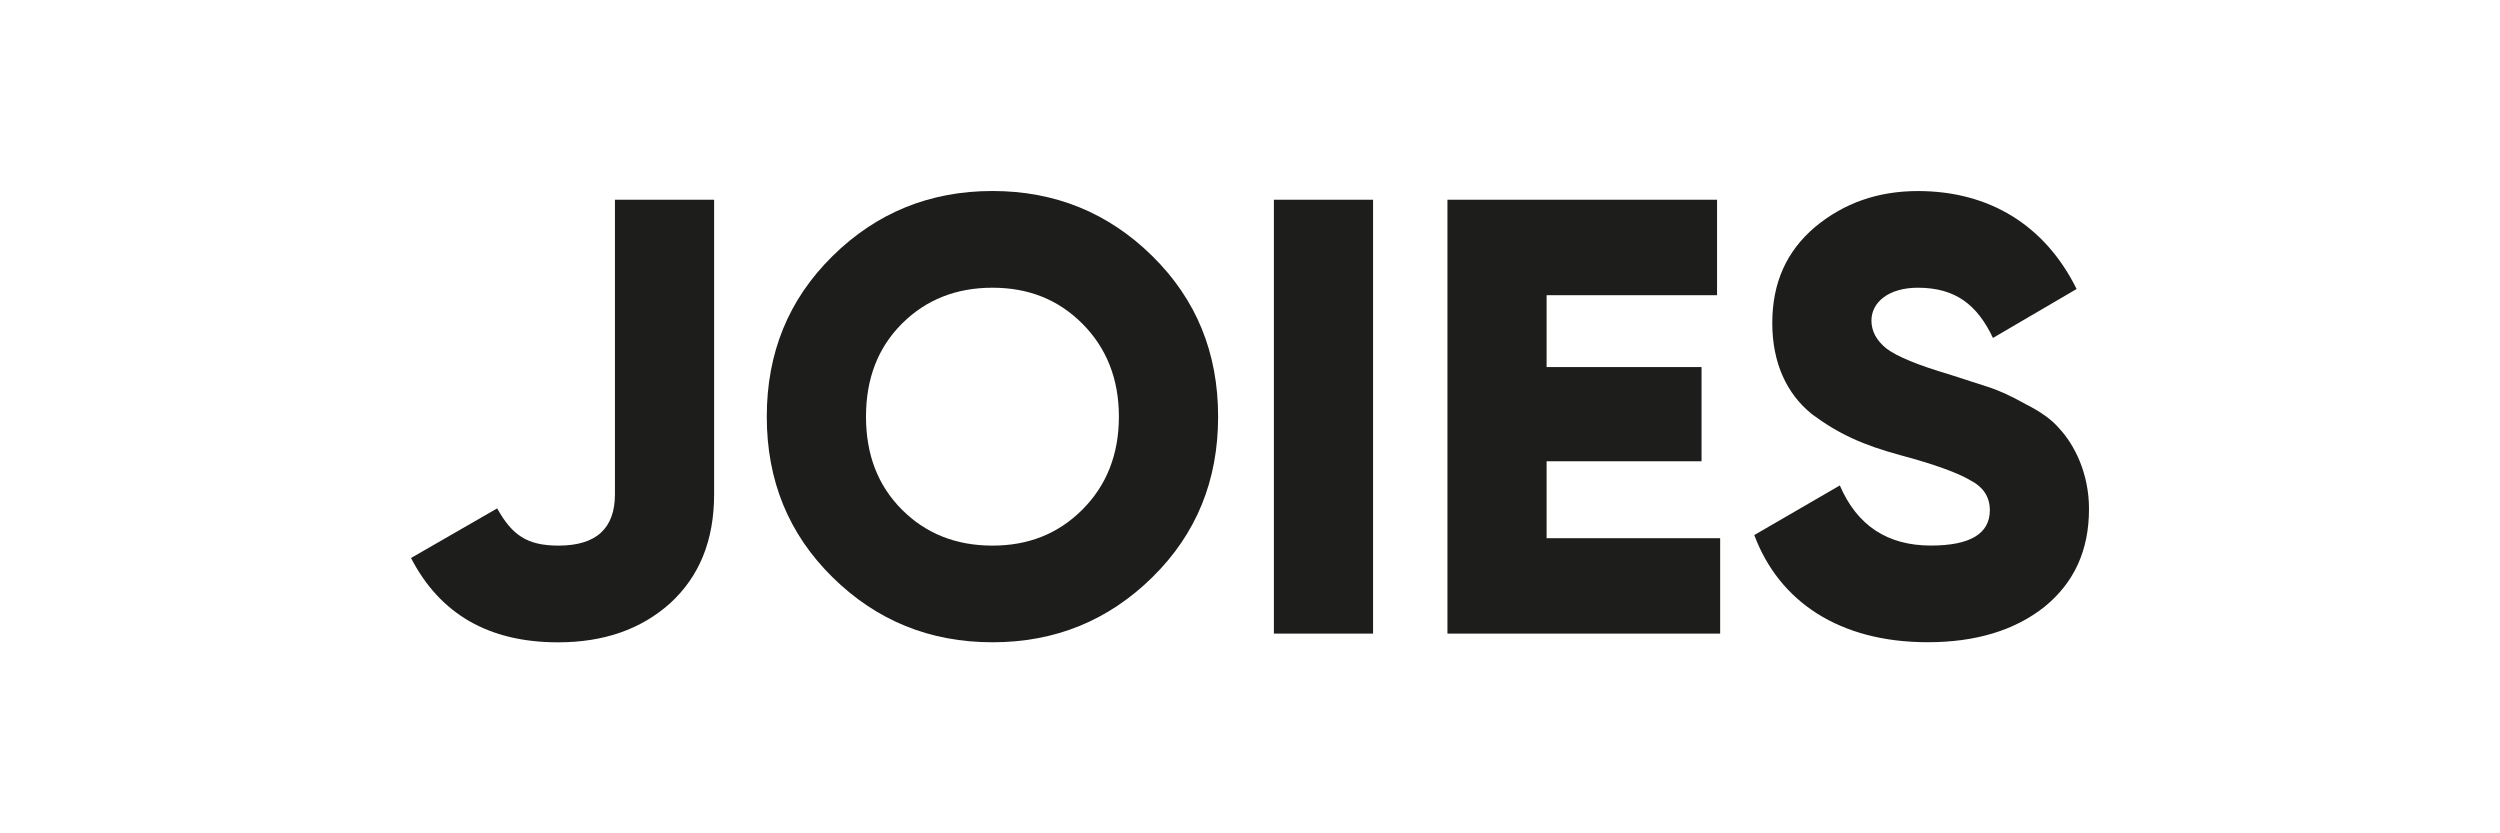
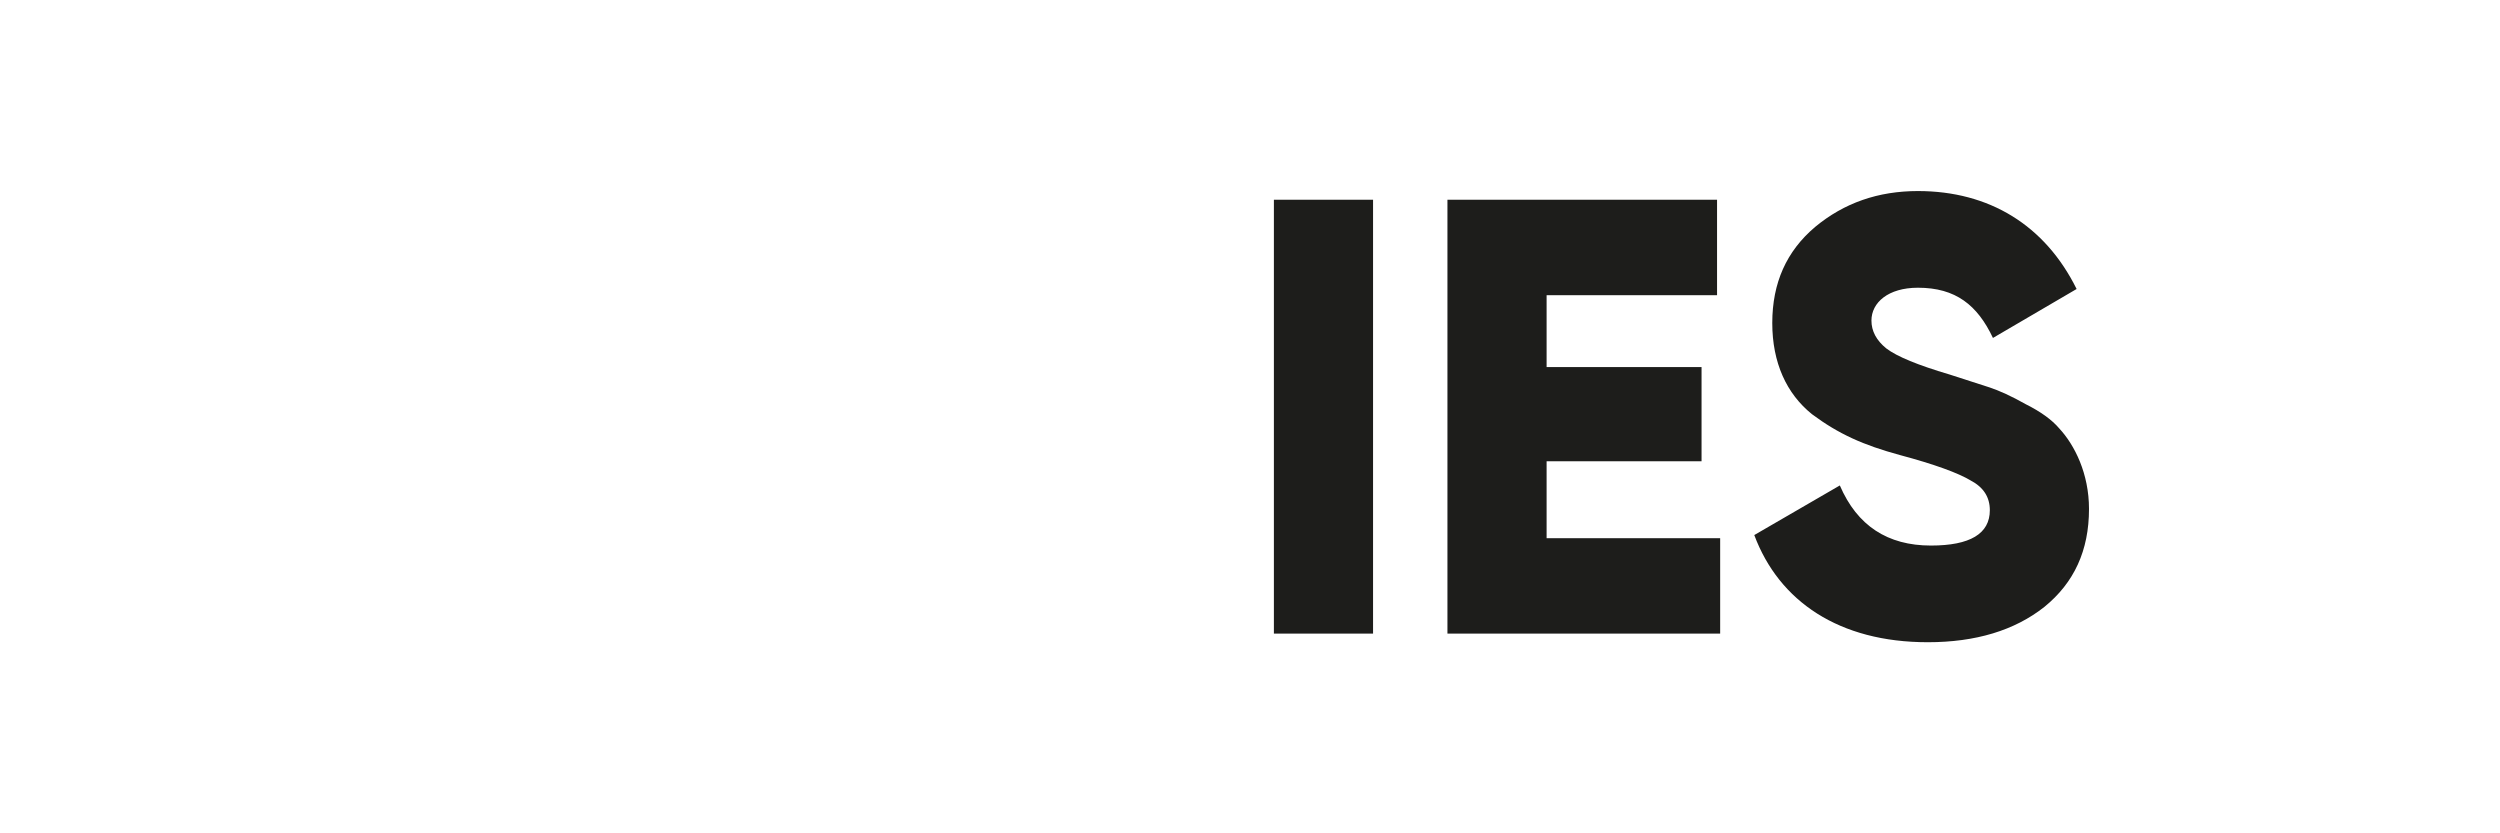
<svg xmlns="http://www.w3.org/2000/svg" version="1.1" id="Capa_1" x="0px" y="0px" viewBox="0 0 450 150" style="enable-background:new 0 0 450 150;" xml:space="preserve">
  <style type="text/css">
	.st0{fill:#FFFFFF;}
	.st1{fill:#1D1D1B;}
	.st2{fill-rule:evenodd;clip-rule:evenodd;fill:#1D1D1B;}
	.st3{fill-rule:evenodd;clip-rule:evenodd;}
	.st4{fill:#1D1C1C;}
	.st5{fill:#2E2A26;}
	.st6{fill:#221E20;}
	.st7{fill:#1E120C;}
	.st8{fill-rule:evenodd;clip-rule:evenodd;stroke:#231F1D;stroke-width:0.198;stroke-miterlimit:10;}
	.st9{fill-rule:evenodd;clip-rule:evenodd;fill:#FFFFFF;}
	.st10{fill:#00005C;}
	.st11{fill:#0D0D0D;}
	.st12{fill:#FDFDFD;}
	.st13{fill:none;stroke:#000000;stroke-miterlimit:10;}
	
		.st14{fill-rule:evenodd;clip-rule:evenodd;stroke:#1D1D1B;stroke-width:0.758;stroke-linecap:round;stroke-linejoin:round;stroke-miterlimit:22.926;}
	
		.st15{fill-rule:evenodd;clip-rule:evenodd;stroke:#1D1D1B;stroke-width:0.758;stroke-linecap:round;stroke-linejoin:round;stroke-miterlimit:22.926;}
	.st16{fill-rule:evenodd;clip-rule:evenodd;stroke:#1D1D1B;stroke-width:0.758;stroke-miterlimit:22.926;}
	.st17{fill:none;stroke:#FFFFFF;stroke-width:2;}
	.st18{fill:#FEFEFE;}
	.st19{fill:#070102;}
	.st20{fill:#090202;}
	.st21{fill:#FBFBFB;}
	.st22{stroke:#EE1920;stroke-width:1.984;stroke-miterlimit:10;}
	.st23{fill:none;stroke:#000000;stroke-width:2;stroke-miterlimit:10;}
</style>
  <g>
-     <path class="st1" d="M73.98,100.44l15.51-8.93c2.68,4.8,5.36,6.7,11.05,6.7c6.81,0,10.15-3.12,10.15-9.26v-53h17.85v53   c0,8.37-2.68,14.84-7.92,19.64c-5.24,4.69-11.94,7.03-20.19,7.03C88.04,115.61,79.23,110.59,73.98,100.44z" />
-     <path class="st1" d="M178.64,115.61c-11.27,0-20.86-3.9-28.79-11.71c-7.92-7.81-11.83-17.41-11.83-28.9   c0-11.49,3.91-21.09,11.83-28.9c7.92-7.81,17.52-11.72,28.79-11.72c11.27,0,20.86,3.91,28.79,11.72   c7.92,7.81,11.83,17.41,11.83,28.9c0,11.49-3.9,21.09-11.83,28.9C199.5,111.71,189.91,115.61,178.64,115.61z M178.64,98.21   c6.47,0,11.83-2.12,16.18-6.47s6.58-9.93,6.58-16.74c0-6.81-2.23-12.38-6.58-16.74s-9.71-6.47-16.18-6.47   c-6.47,0-11.94,2.12-16.29,6.47s-6.47,9.93-6.47,16.74c0,6.81,2.12,12.38,6.47,16.74S172.17,98.21,178.64,98.21z" />
    <path class="st1" d="M229.3,35.95h17.85v78.1H229.3V35.95z" />
    <path class="st1" d="M278.39,96.87h31.24v17.18h-49.09v-78.1h48.53v17.18h-30.68v12.94h27.89v16.96h-27.89V96.87z" />
    <path class="st1" d="M315.77,96.31l15.4-8.93c3.12,7.25,8.59,10.82,16.4,10.82c7.03,0,10.6-2.12,10.6-6.36   c0-2.34-1.12-4.13-3.46-5.36c-2.23-1.34-6.47-2.9-12.72-4.57c-6.58-1.79-11.05-3.79-15.84-7.36c-4.57-3.68-7.14-9.26-7.14-16.4   c0-7.25,2.57-12.94,7.7-17.29c5.24-4.35,11.38-6.47,18.52-6.47c12.83,0,22.87,6.14,28.56,17.63l-15.06,8.81   c-2.79-5.91-6.7-9.04-13.5-9.04c-5.36,0-8.37,2.68-8.37,5.91c0,1.9,0.89,3.57,2.68,5.02c1.9,1.45,5.69,3.01,11.38,4.69l7.25,2.34   c1.67,0.56,3.91,1.56,6.47,3.01c2.68,1.34,4.69,2.79,6.02,4.35c2.79,3.01,5.36,8.14,5.36,14.5c0,7.48-2.68,13.28-8.03,17.63   c-5.36,4.24-12.38,6.36-20.98,6.36C331.05,115.61,320.23,108.25,315.77,96.31z" />
  </g>
</svg>